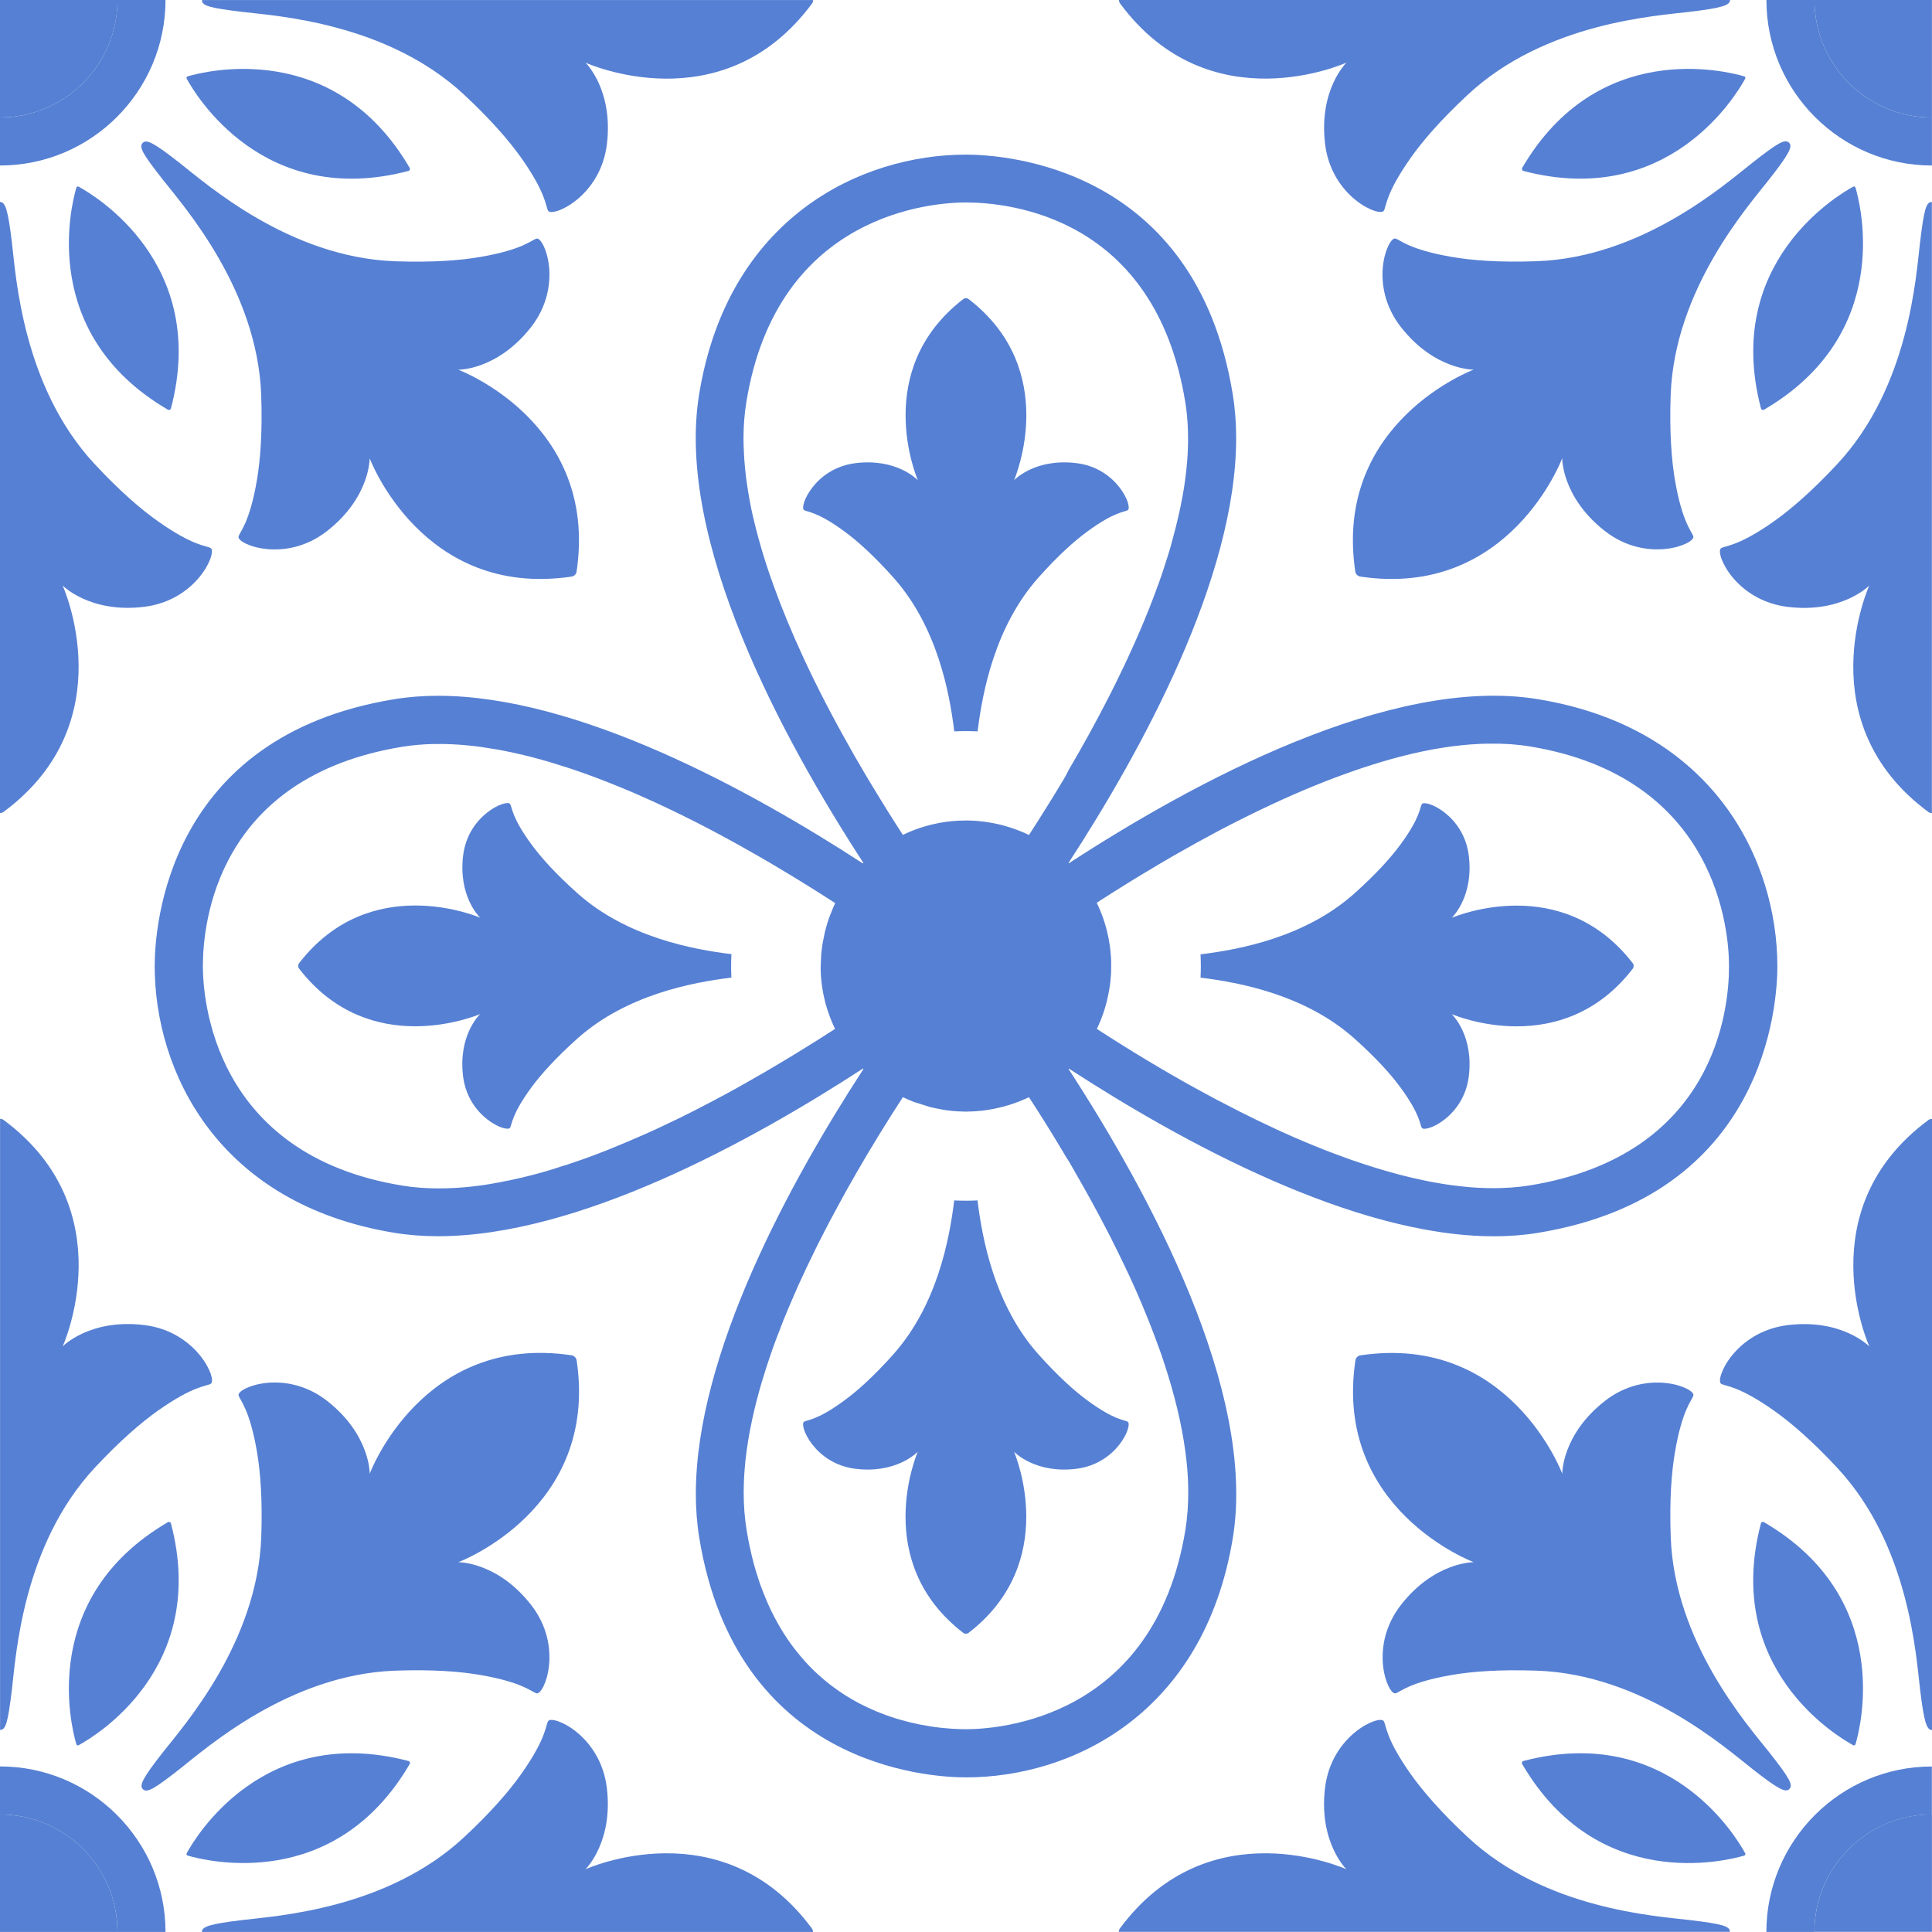
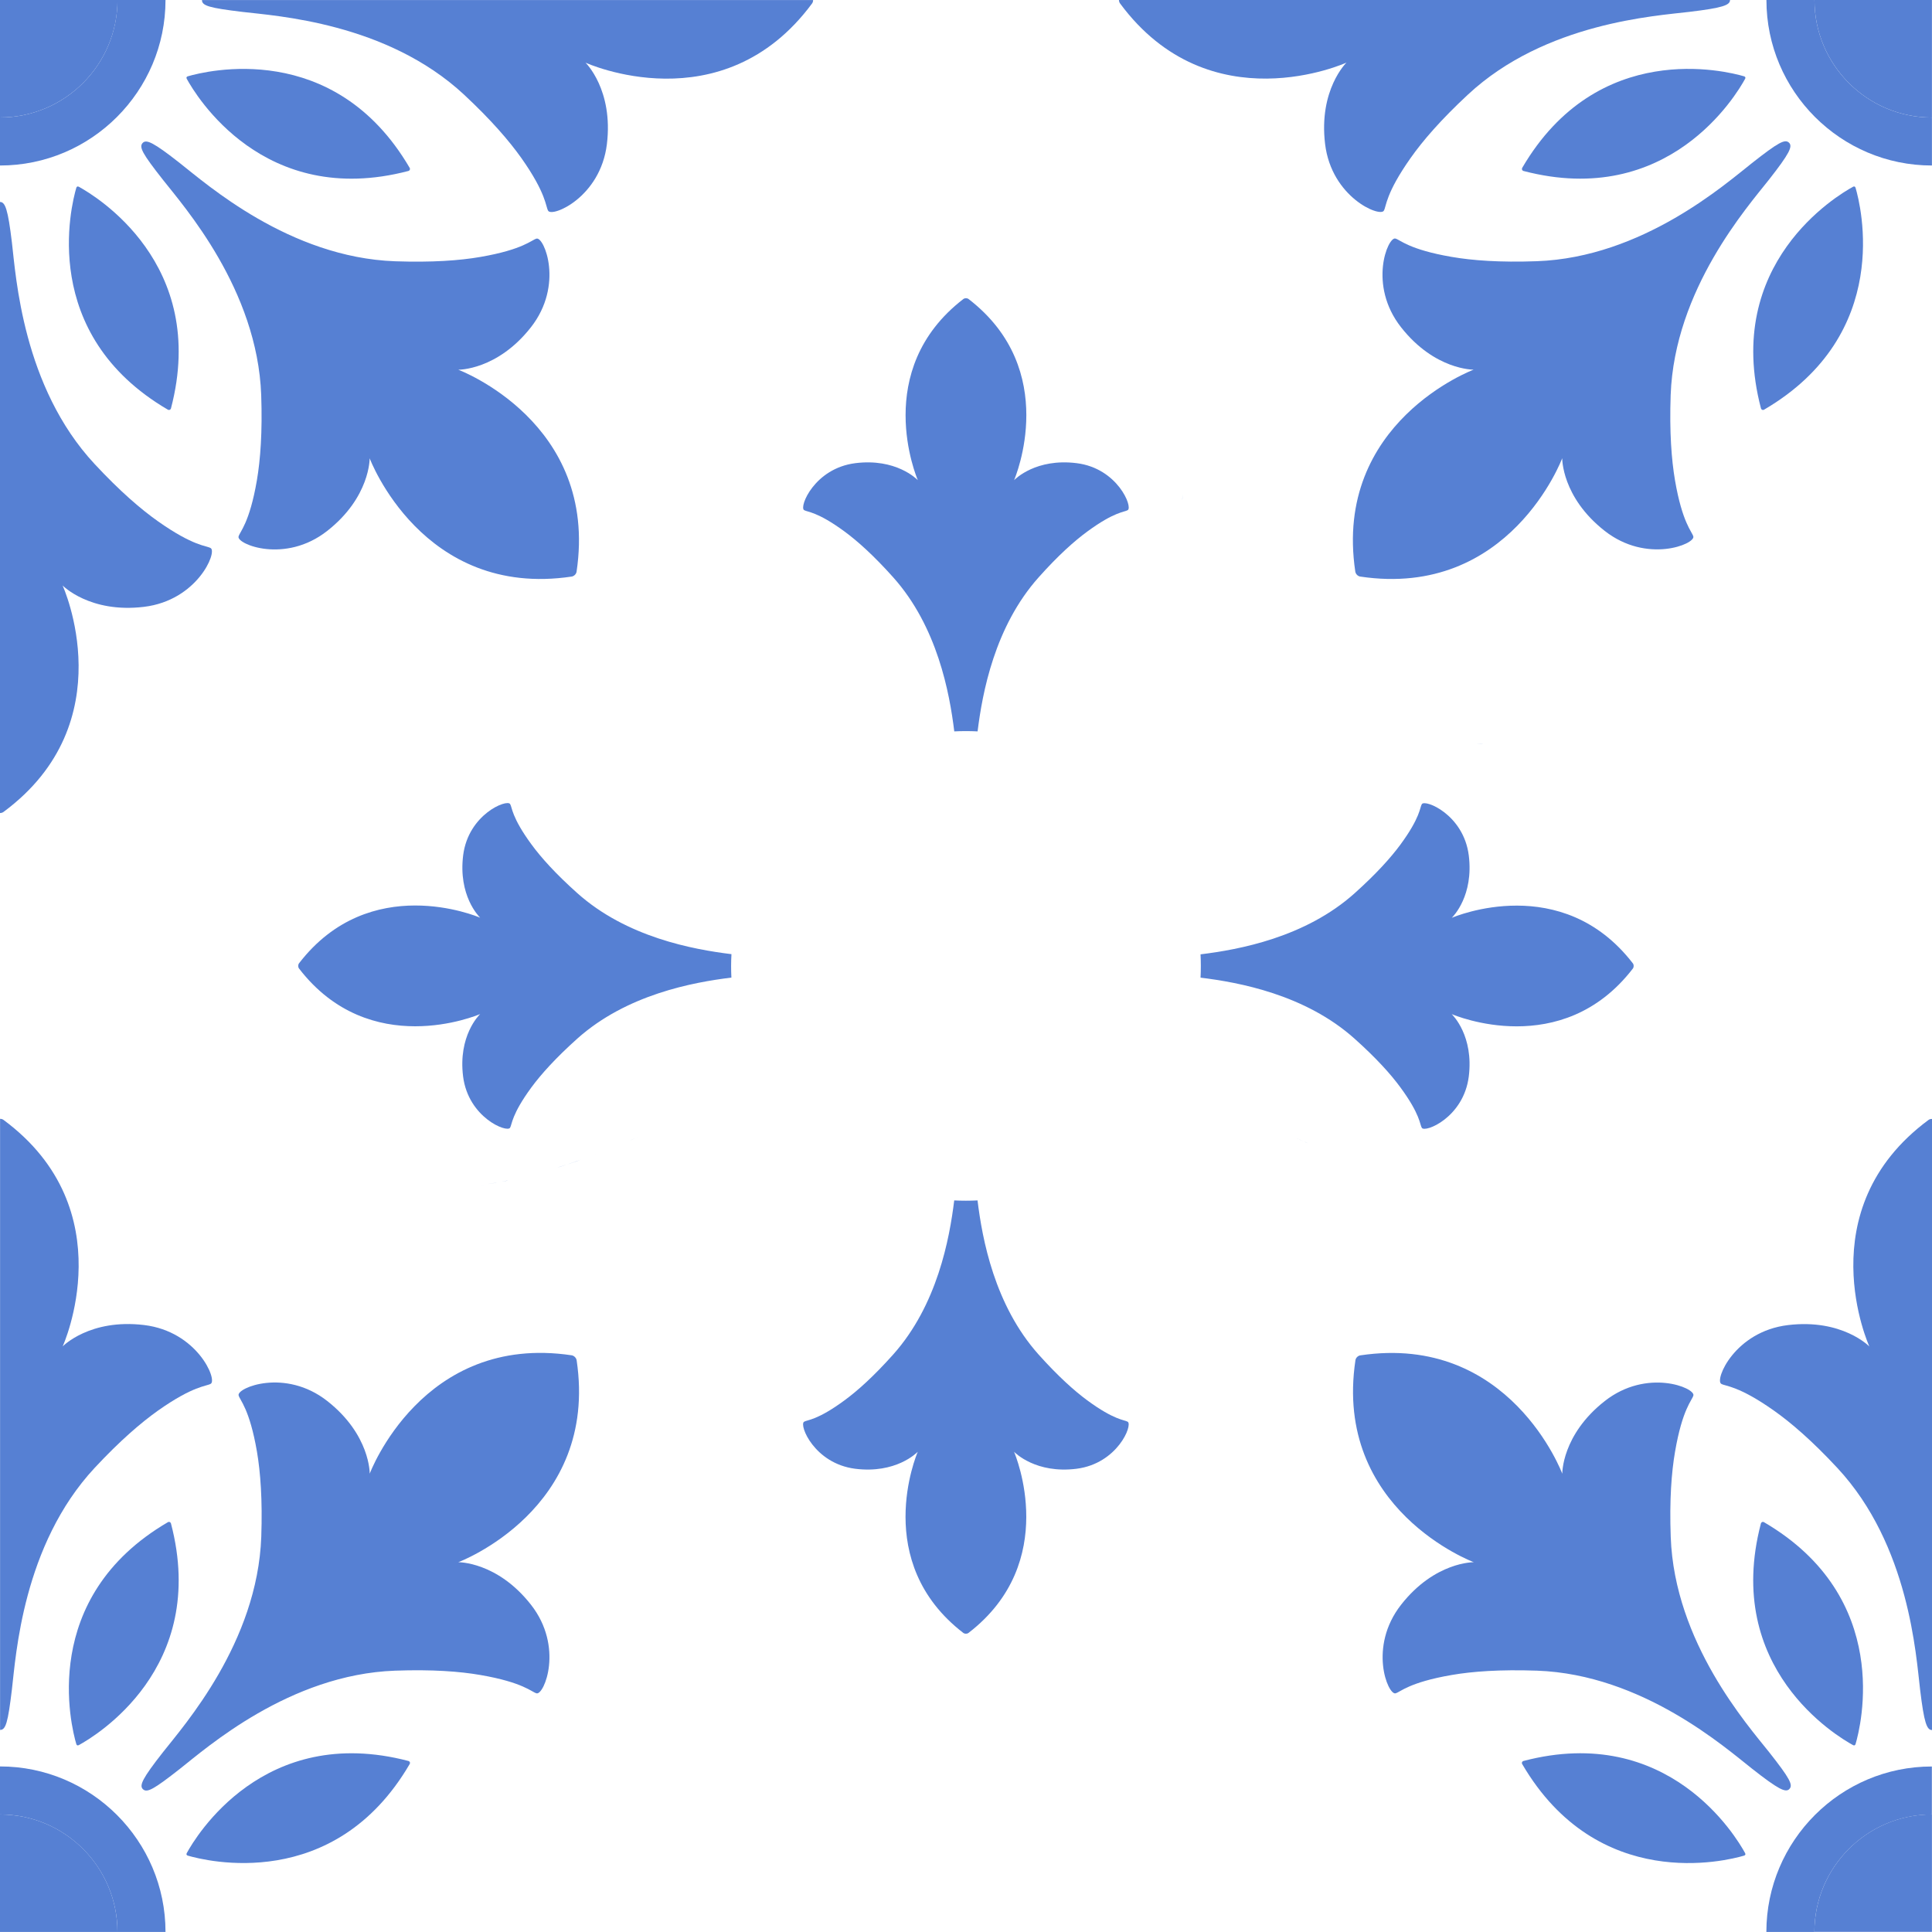
<svg xmlns="http://www.w3.org/2000/svg" version="1.1" id="Capa_1" x="0px" y="0px" viewBox="0 0 300 300" style="enable-background:new 0 0 300 300;" xml:space="preserve">
  <style type="text/css">
	.st0{fill:#5680D3;}
</style>
  <g>
    <path class="st0" d="M203.13,177.53c-0.79-0.33-1.58-0.66-2.37-1.01c0.53,0.24,1.08,0.46,1.61,0.69   C202.62,177.33,202.87,177.43,203.13,177.53z" />
    <path class="st0" d="M230.27,115.51c-0.02,0-0.04,0.01-0.06,0.01c-0.32,0.01-0.63,0.02-0.95,0.04c0.22-0.02,0.44-0.03,0.66-0.04   C230.04,115.52,230.16,115.52,230.27,115.51z" />
    <path class="st0" d="M299.99,281.74C299.98,281.74,299.98,281.74,299.99,281.74c-10.06,0-18.24,8.18-18.25,18.24h18.25V281.74z" />
    <path class="st0" d="M92.49,179.26c0.01,0,0.02-0.01,0.03-0.01c-0.08,0.03-0.17,0.06-0.25,0.1   C92.35,179.31,92.42,179.29,92.49,179.26z" />
    <path class="st0" d="M0,18.24C0,18.24,0,18.24,0,18.24c10.06,0,18.24-8.18,18.25-18.24H0V18.24z" />
    <path class="st0" d="M281.75,0c0,10.06,8.17,18.25,18.24,18.25V0H281.75z" />
    <polygon class="st0" points="93.64,178.83 93.64,178.83 93.64,178.83  " />
    <path class="st0" d="M18.24,299.99C18.24,299.99,18.24,299.98,18.24,299.99c0-10.07-8.17-18.24-18.24-18.24v18.24H18.24z" />
-     <path class="st0" d="M231.53,115.48c-0.15,0.01-0.31,0.02-0.46,0.02c0.11,0,0.23-0.01,0.34-0.02H231.53z" />
    <path class="st0" d="M95.04,178.27L95.04,178.27L95.04,178.27C95.04,178.27,95.04,178.27,95.04,178.27z" />
    <path class="st0" d="M183.59,77.5c0.04-0.24,0.08-0.49,0.12-0.73c-0.05,0.28-0.1,0.56-0.15,0.84   C183.57,77.58,183.58,77.54,183.59,77.5z" />
    <path class="st0" d="M77.9,183.49c0.2-0.03,0.4-0.07,0.6-0.11c0.06-0.02,0.1-0.02,0.16-0.03c0.07-0.02,0.14-0.03,0.22-0.05   C78.55,183.36,78.22,183.43,77.9,183.49z" />
    <path class="st0" d="M181.78,85.03c-0.02,0.05-0.03,0.1-0.05,0.14C181.75,85.12,181.77,85.08,181.78,85.03L181.78,85.03z" />
    <path class="st0" d="M77.04,183.66c0.02-0.01,0.05-0.01,0.07-0.02c-0.81,0.14-1.61,0.27-2.4,0.38c0.42-0.06,0.85-0.13,1.28-0.19   C76.33,183.78,76.69,183.72,77.04,183.66z" />
    <path class="st0" d="M87.05,181.15c0.34-0.11,0.69-0.22,1.04-0.34c-0.52,0.17-1.04,0.33-1.55,0.49   C86.7,181.26,86.87,181.2,87.05,181.15z" />
    <path class="st0" d="M99.2,176.52c-0.46,0.21-0.93,0.41-1.39,0.6c0.06-0.03,0.14-0.06,0.2-0.09C98.4,176.86,98.8,176.7,99.2,176.52   z" />
    <path class="st0" d="M78.88,183.3c-0.07,0.02-0.14,0.03-0.22,0.05c-0.06,0.01-0.1,0.02-0.16,0.03c-0.2,0.04-0.4,0.08-0.6,0.11   C78.22,183.43,78.55,183.36,78.88,183.3z" />
    <path class="st0" d="M90.19,180.09c-0.7,0.25-1.41,0.49-2.11,0.72c0.46-0.15,0.93-0.3,1.39-0.46   C89.71,180.27,89.95,180.18,90.19,180.09z" />
    <path class="st0" d="M274.28,299.99h7.46c0-10.06,8.19-18.24,18.24-18.24c0,0,0,0,0,0v-7.45c0,0,0,0,0,0   C285.82,274.29,274.29,285.82,274.28,299.99z" />
    <path class="st0" d="M299.45,173.91c-18.87,13.96-9.18,35.17-9.18,35.17s-4.2-4.34-12.64-3.32c-8.28,1-11.4,8.5-10.36,9.12   c0.67,0.4,2.65,0.25,8.2,4.17c2.63,1.86,5.9,4.66,9.83,8.89c11.19,12.02,12.22,29.22,12.85,34.4c0.62,5.18,1.04,6.3,1.85,6.3   v-94.89C299.79,173.74,299.6,173.8,299.45,173.91z" />
    <path class="st0" d="M259.43,238.65c-0.21-5.77,0.12-10.05,0.67-13.23c1.15-6.7,2.66-7.98,2.85-8.74   c0.29-1.17-7.21-4.27-13.77,0.88c-6.69,5.25-6.59,11.28-6.59,11.28s-8.15-21.85-31.36-18.38c-0.37,0.05-0.71,0.39-0.76,0.76   c-3.47,23.21,18.38,31.36,18.38,31.36s-6.03-0.1-11.28,6.59c-5.15,6.57-2.05,14.06-0.88,13.77c0.76-0.19,2.05-1.7,8.74-2.85   c3.18-0.55,7.47-0.87,13.24-0.67c16.41,0.59,29.3,12.02,33.41,15.24c4.1,3.22,5.19,3.72,5.76,3.15c0.63-0.63,0.08-1.66-3.15-5.76   C271.44,267.95,260.01,255.05,259.43,238.65z" />
-     <path class="st0" d="M262.33,298.14c-5.18-0.62-22.38-1.66-34.4-12.85c-4.22-3.93-7.02-7.2-8.89-9.83   c-3.92-5.55-3.76-7.53-4.17-8.2c-0.62-1.04-8.12,2.08-9.12,10.36c-1.02,8.44,3.32,12.64,3.32,12.64s-21.21-9.68-35.17,9.18   c-0.11,0.15-0.17,0.34-0.17,0.54h94.89C268.63,299.1,267.51,298.76,262.33,298.14z" />
    <path class="st0" d="M273.92,236.37c-0.2-0.12-0.43-0.02-0.49,0.2c-5.89,22.5,11.81,33.05,14.31,34.41   c0.18,0.1,0.33,0.04,0.39-0.16C288.94,268.09,294,248.11,273.92,236.37z" />
    <path class="st0" d="M236.57,273.44c-0.22,0.06-0.32,0.29-0.2,0.49c11.74,20.08,31.72,15.02,34.45,14.21   c0.2-0.06,0.26-0.2,0.16-0.39C269.62,285.25,259.07,267.54,236.57,273.44z" />
    <path class="st0" d="M299.99,25.7v-7.45c-10.06,0-18.24-8.18-18.24-18.25h-7.46C274.29,14.17,285.82,25.7,299.99,25.7z" />
    <path class="st0" d="M209.08,9.72c0,0-4.34,4.2-3.32,12.64c1,8.28,8.5,11.4,9.12,10.36c0.4-0.67,0.25-2.65,4.17-8.2   c1.86-2.64,4.66-5.9,8.89-9.83c12.02-11.19,29.22-12.22,34.4-12.85c5.18-0.62,6.3-1.04,6.3-1.85h-94.89c0,0.19,0.06,0.39,0.17,0.54   C187.87,19.41,209.08,9.72,209.08,9.72z" />
    <path class="st0" d="M211.22,89.53c23.21,3.47,31.36-18.38,31.36-18.38s-0.1,6.03,6.59,11.28c6.56,5.15,14.06,2.05,13.77,0.88   c-0.19-0.76-1.7-2.05-2.85-8.74c-0.54-3.18-0.87-7.47-0.67-13.23c0.59-16.41,12.01-29.3,15.24-33.41c3.22-4.1,3.72-5.19,3.15-5.76   c-0.63-0.63-1.66-0.07-5.76,3.15c-4.1,3.22-17,14.65-33.41,15.24c-5.77,0.21-10.05-0.12-13.23-0.67c-6.69-1.15-7.98-2.66-8.74-2.85   c-1.17-0.29-4.27,7.21,0.88,13.77c5.25,6.69,11.28,6.59,11.28,6.59s-21.85,8.15-18.38,31.36   C210.51,89.14,210.85,89.48,211.22,89.53z" />
-     <path class="st0" d="M298.14,37.66c-0.62,5.18-1.66,22.38-12.85,34.4c-3.93,4.22-7.2,7.02-9.83,8.89c-5.55,3.92-7.53,3.76-8.2,4.17   c-1.04,0.62,2.08,8.12,10.36,9.12c8.44,1.02,12.64-3.32,12.64-3.32s-9.68,21.21,9.18,35.17c0.15,0.11,0.34,0.17,0.54,0.17V31.36   c0,0,0,0,0,0C299.1,31.36,298.76,32.48,298.14,37.66z" />
    <path class="st0" d="M236.57,26.55c22.5,5.89,33.05-11.81,34.41-14.31c0.1-0.18,0.04-0.33-0.16-0.39   c-2.73-0.8-22.71-5.87-34.45,14.21C236.26,26.26,236.35,26.49,236.57,26.55z" />
    <path class="st0" d="M273.44,63.41c0.06,0.22,0.29,0.32,0.49,0.2C294,51.87,288.94,31.9,288.13,29.16c-0.06-0.2-0.2-0.26-0.39-0.16   C285.24,30.37,267.54,40.91,273.44,63.41z" />
    <path class="st0" d="M25.7,0h-7.46c0,10.06-8.18,18.24-18.24,18.24c0,0,0,0,0,0v7.46c0,0,0,0,0,0C14.17,25.7,25.7,14.16,25.7,0z" />
    <path class="st0" d="M9.72,90.91c0,0,4.2,4.34,12.64,3.32c8.28-1,11.39-8.5,10.36-9.12c-0.67-0.4-2.65-0.25-8.2-4.17   c-2.63-1.86-5.9-4.66-9.83-8.89C3.51,60.04,2.47,42.84,1.85,37.66c-0.62-5.18-1.04-6.3-1.85-6.3v94.89c0.19,0,0.39-0.06,0.54-0.17   C19.41,112.12,9.72,90.91,9.72,90.91z" />
    <path class="st0" d="M39.89,74.58c-1.15,6.7-2.66,7.98-2.85,8.74c-0.29,1.17,7.21,4.27,13.77-0.88c6.69-5.25,6.59-11.28,6.59-11.28   S65.56,93,88.77,89.53c0.37-0.06,0.71-0.39,0.76-0.76C93,65.56,71.16,57.41,71.16,57.41s6.03,0.1,11.28-6.59   c5.15-6.57,2.05-14.06,0.88-13.77c-0.76,0.19-2.05,1.7-8.74,2.85c-3.18,0.55-7.47,0.87-13.24,0.67   c-16.41-0.59-29.3-12.02-33.41-15.24c-4.1-3.22-5.19-3.72-5.76-3.15c-0.63,0.63-0.08,1.66,3.15,5.76c3.22,4.1,14.65,17,15.24,33.41   C40.76,67.11,40.43,71.4,39.89,74.58z" />
    <path class="st0" d="M37.66,1.85c5.18,0.62,22.38,1.66,34.4,12.85c4.22,3.93,7.02,7.2,8.89,9.83c3.92,5.55,3.76,7.53,4.17,8.2   c0.62,1.04,8.12-2.08,9.12-10.36c1.02-8.44-3.32-12.64-3.32-12.64s21.21,9.68,35.17-9.18c0.11-0.15,0.17-0.34,0.17-0.54H31.36   c0,0,0,0,0,0C31.36,0.89,32.48,1.23,37.66,1.85z" />
    <path class="st0" d="M12.24,29c-0.18-0.1-0.33-0.04-0.39,0.16c-0.8,2.73-5.87,22.71,14.21,34.45c0.2,0.12,0.43,0.02,0.49-0.2   C32.45,40.91,14.74,30.37,12.24,29z" />
    <path class="st0" d="M63.41,26.55c0.22-0.06,0.32-0.29,0.2-0.49C51.87,5.99,31.9,11.05,29.16,11.85c-0.2,0.06-0.26,0.2-0.16,0.39   C30.37,14.74,40.91,32.45,63.41,26.55z" />
    <path class="st0" d="M0,274.29v7.46c10.06,0,18.24,8.18,18.24,18.24c0,0,0,0,0,0h7.46c0,0,0,0,0,0   C25.7,285.82,14.16,274.29,0,274.29z" />
-     <path class="st0" d="M90.91,290.26c0,0,4.34-4.2,3.32-12.64c-1-8.28-8.5-11.4-9.12-10.36c-0.4,0.67-0.25,2.65-4.17,8.2   c-1.86,2.63-4.66,5.9-8.89,9.83c-12.02,11.19-29.22,12.22-34.4,12.85c-5.18,0.62-6.3,1.04-6.3,1.85h94.89   c0-0.19-0.06-0.39-0.17-0.54C112.12,280.58,90.91,290.26,90.91,290.26z" />
    <path class="st0" d="M88.77,210.45c-23.21-3.47-31.36,18.38-31.36,18.38s0.1-6.03-6.59-11.28c-6.56-5.15-14.06-2.05-13.77-0.88   c0.19,0.76,1.7,2.05,2.85,8.74c0.54,3.18,0.87,7.47,0.67,13.23c-0.59,16.41-12.01,29.3-15.24,33.41c-3.22,4.1-3.72,5.19-3.15,5.76   c0.63,0.63,1.66,0.07,5.76-3.15c4.1-3.22,17-14.65,33.41-15.24c5.77-0.21,10.05,0.12,13.23,0.67c6.69,1.15,7.98,2.66,8.74,2.85   c1.17,0.29,4.27-7.21-0.88-13.77c-5.25-6.69-11.28-6.59-11.28-6.59s21.85-8.15,18.38-31.36C89.48,210.85,89.14,210.51,88.77,210.45   z" />
    <path class="st0" d="M1.85,262.33c0.62-5.18,1.66-22.38,12.85-34.4c3.93-4.22,7.2-7.02,9.83-8.89c5.55-3.92,7.53-3.76,8.2-4.17   c1.04-0.62-2.08-8.12-10.36-9.12c-8.44-1.02-12.64,3.32-12.64,3.32s9.68-21.21-9.18-35.17c-0.15-0.11-0.34-0.17-0.54-0.17v94.89   c0,0,0,0,0,0C0.89,268.63,1.23,267.51,1.85,262.33z" />
    <path class="st0" d="M63.41,273.44c-22.5-5.89-33.05,11.81-34.41,14.31c-0.1,0.18-0.04,0.33,0.16,0.39   c2.73,0.8,22.71,5.87,34.45-14.21C63.73,273.72,63.63,273.49,63.41,273.44z" />
    <path class="st0" d="M26.55,236.57c-0.06-0.22-0.29-0.32-0.49-0.2c-20.08,11.74-15.02,31.72-14.21,34.45   c0.06,0.2,0.2,0.26,0.39,0.16C14.74,269.62,32.45,259.07,26.55,236.57z" />
    <path class="st0" d="M177.16,97.78c-0.41,0.96-0.83,1.92-1.26,2.88C176.33,99.7,176.75,98.74,177.16,97.78z" />
-     <path class="st0" d="M86.53,181.31c0.18-0.05,0.34-0.1,0.52-0.16c0.02-0.01,0.04-0.02,0.06-0.02c0.06-0.02,0.14-0.04,0.2-0.06   c0.26-0.08,0.52-0.17,0.78-0.26C87.56,180.98,87.04,181.15,86.53,181.31z M86.53,181.31c0.18-0.05,0.34-0.1,0.52-0.16   c0.02-0.01,0.04-0.02,0.06-0.02c0.06-0.02,0.14-0.04,0.2-0.06c0.26-0.08,0.52-0.17,0.78-0.26   C87.56,180.98,87.04,181.15,86.53,181.31z M238.76,108.56c-22.78-3.71-53.47,12.91-72.79,25.49c-0.01-0.01-0.02-0.02-0.02-0.02   l-0.03-0.03c11.37-17.48,26.03-44.23,26.03-65.97c0-2.33-0.17-4.6-0.53-6.8c-5.77-35.43-35.53-37.22-41.43-37.22   c-16.31,0-36.95,9.75-41.43,37.22c-3.7,22.71,12.92,53.42,25.51,72.77l-0.03,0.03c-0.02,0.02-0.03,0.03-0.04,0.05   c-17.48-11.37-44.25-26.04-65.96-26.04c-2.34,0-4.61,0.17-6.8,0.53c-35.42,5.77-37.22,35.52-37.22,41.43   c0,16.31,9.75,36.94,37.22,41.43c2.19,0.36,4.46,0.53,6.79,0.53c21.75,0,48.51-14.68,65.98-26.04l0.07,0.07   c-11.37,17.48-26.03,44.23-26.03,65.98c0,2.33,0.17,4.6,0.53,6.8c5.77,35.42,35.53,37.22,41.43,37.22   c16.31,0,36.94-9.74,41.43-37.22c3.7-22.71-12.93-53.43-25.51-72.77c0.01-0.01,0.02-0.02,0.03-0.03c0.01-0.01,0.02-0.02,0.03-0.03   c17.47,11.36,44.23,26.03,65.99,26.03c2.33,0,4.6-0.17,6.8-0.53c35.41-5.77,37.21-35.53,37.21-41.43   C275.96,133.68,266.22,113.04,238.76,108.56z M127.43,150.31c0,0.1,0,0.21,0.01,0.31l0.02,0.62c0.02,0.41,0.05,0.82,0.1,1.23   c0.02,0.22,0.05,0.43,0.08,0.65c0.02,0.18,0.06,0.37,0.09,0.55c0.06,0.44,0.15,0.87,0.26,1.31c0.04,0.2,0.1,0.41,0.14,0.61   c0.05,0.2,0.1,0.41,0.17,0.61c0.06,0.2,0.11,0.4,0.18,0.59c0.06,0.21,0.13,0.41,0.21,0.62c0.05,0.15,0.1,0.3,0.17,0.46   c0.02,0.09,0.06,0.17,0.1,0.26c0.06,0.15,0.12,0.3,0.18,0.46v0.01c0.12,0.3,0.26,0.59,0.39,0.89c0.04,0.1,0.08,0.18,0.14,0.27   c0,0.01-0.01,0.01-0.01,0.01c-1.89,1.23-3.89,2.49-5.98,3.76c-1.07,0.65-2.16,1.32-3.27,1.97c-1.23,0.73-2.48,1.46-3.76,2.18   c-0.42,0.25-0.85,0.49-1.28,0.73c-0.43,0.24-0.86,0.48-1.29,0.72c-0.43,0.24-0.87,0.48-1.31,0.72c-1.58,0.85-3.17,1.7-4.79,2.52   c-0.66,0.34-1.32,0.67-1.99,1c-0.41,0.21-0.84,0.41-1.26,0.61c-0.92,0.45-1.83,0.88-2.76,1.31c-0.45,0.21-0.91,0.41-1.36,0.62   c-0.46,0.21-0.93,0.41-1.39,0.61c-0.46,0.21-0.93,0.41-1.39,0.6c-0.18,0.07-0.36,0.15-0.53,0.22c-0.55,0.24-1.1,0.46-1.65,0.69   c-0.19,0.08-0.39,0.16-0.59,0.24v0.01h-0.01c-0.11,0.04-0.22,0.09-0.34,0.14c-0.31,0.13-0.62,0.25-0.93,0.37   c-0.04,0.02-0.07,0.03-0.11,0.04c-0.37,0.14-0.74,0.29-1.12,0.43c-0.08,0.03-0.17,0.06-0.25,0.1c-0.01,0-0.02,0-0.03,0.01   c-0.1,0.04-0.2,0.08-0.3,0.11l-0.59,0.22c-0.31,0.11-0.62,0.22-0.93,0.33c-0.07,0.02-0.15,0.05-0.22,0.08   c-0.32,0.1-0.63,0.22-0.95,0.33c-0.39,0.14-0.77,0.26-1.16,0.39c-0.52,0.17-1.04,0.33-1.56,0.49c-0.14,0.05-0.27,0.09-0.41,0.13   c-0.06,0.02-0.11,0.03-0.17,0.06c-0.1,0.03-0.19,0.06-0.29,0.09c-0.06,0.02-0.12,0.03-0.18,0.05c-0.29,0.09-0.57,0.18-0.86,0.26   c-1.6,0.46-3.2,0.87-4.78,1.21c-0.33,0.08-0.65,0.14-0.97,0.21c-0.33,0.06-0.65,0.13-0.97,0.19c-0.06,0.02-0.12,0.03-0.18,0.04   c-0.1,0.02-0.22,0.04-0.32,0.06c-0.05,0.01-0.1,0.02-0.14,0.02c-0.01,0.01-0.02,0.01-0.04,0.01c-0.04,0.01-0.07,0.02-0.11,0.02   c-0.24,0.04-0.48,0.09-0.73,0.13c-0.03,0.01-0.06,0.01-0.1,0.02c-0.1,0.02-0.2,0.03-0.3,0.05c-0.22,0.04-0.42,0.07-0.64,0.1   c-0.22,0.04-0.42,0.06-0.64,0.1c-0.06,0-0.13,0.02-0.18,0.02c-0.44,0.06-0.88,0.11-1.31,0.16c-2.76,0.3-5.43,0.37-7.98,0.18   c-0.95-0.07-1.87-0.18-2.79-0.33c-29.47-4.8-30.97-29.23-30.97-34.07c0-6.81,2.23-29.38,30.97-34.07   c3.26-0.53,6.76-0.56,10.39-0.19c0.3,0.03,0.6,0.06,0.91,0.1c0.02,0,0.05,0,0.07,0.01c0.3,0.03,0.61,0.07,0.93,0.12   c0.12,0.02,0.25,0.03,0.37,0.06c0.69,0.1,1.39,0.21,2.09,0.33c0.45,0.08,0.89,0.16,1.34,0.26c0.36,0.07,0.73,0.14,1.09,0.22   c0.53,0.12,1.07,0.24,1.61,0.37c0.37,0.09,0.76,0.18,1.14,0.28c0.53,0.14,1.06,0.28,1.6,0.43c0.37,0.1,0.74,0.21,1.12,0.32   c0.29,0.08,0.57,0.17,0.86,0.26c0.55,0.17,1.1,0.34,1.65,0.52c0.02,0.01,0.06,0.02,0.08,0.02c0.32,0.1,0.64,0.21,0.96,0.31   c0.29,0.1,0.57,0.19,0.86,0.3c0.32,0.11,0.65,0.22,0.97,0.33c2.58,0.92,5.16,1.94,7.74,3.04l1.03,0.45   c1.6,0.69,3.18,1.43,4.75,2.18c0.67,0.32,1.33,0.65,2,0.97c2.76,1.36,5.47,2.78,8.1,4.24c0.43,0.23,0.86,0.47,1.29,0.72   c1.28,0.72,2.55,1.44,3.8,2.17c0.34,0.2,0.69,0.41,1.03,0.61c3.36,1.99,6.53,3.96,9.44,5.85l-0.34,0.76   c-0.14,0.33-0.28,0.66-0.41,1l-0.02,0.04c-0.07,0.19-0.14,0.38-0.21,0.57l-0.24,0.73c-0.05,0.16-0.1,0.32-0.14,0.49   c-0.06,0.2-0.12,0.41-0.17,0.61c-0.05,0.21-0.1,0.41-0.14,0.61l-0.26,1.31c-0.03,0.18-0.06,0.37-0.09,0.55l-0.08,0.65   c-0.06,0.41-0.09,0.82-0.1,1.23l-0.02,0.62c-0.02,0.21-0.02,0.42-0.02,0.63C127.43,150.1,127.43,150.2,127.43,150.31z    M166.09,180.53c0.18,0.3,0.36,0.61,0.53,0.92c0.18,0.3,0.36,0.61,0.53,0.93c0.42,0.73,0.84,1.46,1.25,2.2   c0.24,0.42,0.48,0.85,0.72,1.29c0.05,0.09,0.1,0.18,0.15,0.27c0.3,0.56,0.61,1.12,0.92,1.69c0.36,0.65,0.71,1.32,1.05,1.98   c0.19,0.36,0.37,0.72,0.57,1.08c0.18,0.36,0.37,0.72,0.56,1.08c0.38,0.76,0.77,1.52,1.14,2.29c0.37,0.77,0.75,1.54,1.12,2.31   c0.22,0.45,0.43,0.91,0.65,1.37c0.01,0.01,0.01,0.02,0.02,0.03c0.31,0.67,0.61,1.35,0.92,2.03c0.1,0.23,0.21,0.46,0.31,0.7   c0.3,0.69,0.6,1.39,0.89,2.08c0.29,0.69,0.57,1.39,0.85,2.08c0.03,0.08,0.06,0.16,0.1,0.23c0.33,0.85,0.67,1.71,0.98,2.55   c0.18,0.47,0.34,0.93,0.51,1.4c0.02,0.05,0.03,0.1,0.06,0.14c0.14,0.41,0.3,0.83,0.44,1.24c0.16,0.46,0.31,0.93,0.46,1.39   c1.52,4.62,2.65,9.19,3.24,13.57c0.06,0.44,0.11,0.88,0.16,1.31c0.05,0.43,0.09,0.87,0.13,1.3c0.02,0.32,0.05,0.64,0.07,0.96   c0.09,1.38,0.11,2.74,0.07,4.07c-0.02,0.42-0.03,0.84-0.06,1.25c0,0.13-0.01,0.25-0.02,0.37c0,0.02,0,0.05-0.01,0.07   c-0.02,0.3-0.05,0.61-0.09,0.9c-0.01,0.08-0.02,0.15-0.02,0.23c-0.01,0.09-0.02,0.17-0.02,0.26c-0.02,0.18-0.04,0.34-0.07,0.52   c-0.01,0.05-0.01,0.1-0.02,0.15c-0.03,0.26-0.07,0.51-0.11,0.77c-4.8,29.48-29.22,30.97-34.07,30.97c-0.89,0-2.07-0.04-3.44-0.18   c-0.23-0.02-0.46-0.04-0.7-0.07c-0.24-0.02-0.49-0.06-0.73-0.09c-0.27-0.04-0.55-0.08-0.83-0.13c-0.97-0.15-1.98-0.35-3.04-0.61   c-0.41-0.1-0.81-0.21-1.24-0.33c-0.41-0.11-0.84-0.24-1.27-0.38c-0.43-0.14-0.86-0.28-1.29-0.44c-1.74-0.64-3.53-1.45-5.3-2.49   c-0.45-0.26-0.89-0.53-1.32-0.82c-0.44-0.29-0.88-0.59-1.31-0.91c-0.44-0.32-0.87-0.65-1.29-1c-0.43-0.35-0.85-0.72-1.27-1.1   c-0.84-0.77-1.65-1.6-2.43-2.51c-0.39-0.45-0.78-0.93-1.16-1.42c-0.38-0.49-0.75-1-1.11-1.53c-0.22-0.33-0.44-0.66-0.65-1   c-0.17-0.26-0.33-0.53-0.49-0.81c-0.12-0.21-0.25-0.43-0.37-0.65c-0.18-0.32-0.36-0.64-0.53-0.97c-0.16-0.31-0.32-0.62-0.47-0.94   c-0.1-0.2-0.2-0.41-0.29-0.61c-0.12-0.25-0.23-0.5-0.34-0.76c-0.02-0.04-0.03-0.08-0.05-0.11c-0.16-0.38-0.32-0.77-0.47-1.16   c-0.08-0.19-0.15-0.38-0.23-0.58c-0.07-0.19-0.14-0.39-0.22-0.58c-0.09-0.22-0.17-0.45-0.24-0.69c-0.08-0.22-0.15-0.46-0.23-0.69   c-0.25-0.75-0.47-1.52-0.69-2.32c-0.1-0.4-0.21-0.8-0.3-1.21c-0.18-0.75-0.34-1.52-0.5-2.32c-0.1-0.51-0.18-1.02-0.27-1.55   c-0.3-1.86-0.45-3.79-0.45-5.77v-0.04c0-0.18,0-0.35,0.01-0.53c0-0.18,0-0.36,0.01-0.54c0-0.02,0.01-0.06,0-0.1   c0.01-0.17,0.02-0.34,0.02-0.52c0-0.17,0.02-0.33,0.02-0.51v-0.1c0-0.05,0.01-0.09,0.01-0.14c0.02-0.33,0.04-0.67,0.07-1   c0.03-0.4,0.06-0.79,0.1-1.19c0.03-0.3,0.06-0.61,0.1-0.91c0-0.02,0.01-0.05,0.01-0.07c0.03-0.3,0.07-0.61,0.12-0.93   c0.01-0.11,0.02-0.22,0.05-0.33c0.05-0.35,0.1-0.7,0.16-1.06c0.06-0.35,0.12-0.71,0.18-1.07c0.08-0.45,0.16-0.89,0.26-1.34   c0.07-0.36,0.14-0.73,0.22-1.09c0.12-0.53,0.25-1.07,0.37-1.61c0.09-0.37,0.18-0.75,0.28-1.13c0.14-0.53,0.28-1.06,0.43-1.6   c0.09-0.34,0.19-0.68,0.29-1.02c0.13-0.45,0.27-0.89,0.41-1.34c0.14-0.45,0.28-0.89,0.42-1.35c0.1-0.33,0.22-0.67,0.34-1.01   c0.22-0.68,0.46-1.36,0.7-2.04c0.25-0.69,0.49-1.36,0.76-2.04c0.26-0.69,0.52-1.37,0.79-2.05c0.27-0.68,0.55-1.36,0.84-2.04   c0.14-0.34,0.3-0.69,0.45-1.04c0.18-0.43,0.37-0.87,0.57-1.31c0.18-0.41,0.36-0.82,0.54-1.24c0.38-0.84,0.77-1.67,1.16-2.5   c0.16-0.33,0.32-0.67,0.48-1c0.32-0.67,0.65-1.34,0.97-2c0.43-0.87,0.86-1.74,1.31-2.59c0.23-0.45,0.47-0.91,0.7-1.36   c0.17-0.33,0.34-0.65,0.52-0.97c0.17-0.33,0.34-0.65,0.52-0.97c0.34-0.65,0.69-1.28,1.04-1.92c0.31-0.57,0.63-1.14,0.94-1.71   c0.1-0.16,0.18-0.31,0.27-0.47c0.27-0.48,0.54-0.96,0.81-1.43c2.51-4.38,5.06-8.5,7.47-12.2v-0.01c0.1,0.06,0.19,0.1,0.3,0.14   c0.23,0.11,0.46,0.22,0.69,0.3c0.06,0.03,0.12,0.06,0.18,0.08c0.14,0.06,0.28,0.12,0.42,0.18l0.05,0.02h0.01l2.54,0.81   c0.2,0.05,0.41,0.1,0.61,0.14l1.31,0.26c0.18,0.03,0.37,0.06,0.55,0.09l0.68,0.09c0.4,0.04,0.8,0.07,1.2,0.1l0.62,0.02   c0.1,0.01,0.21,0.01,0.31,0.01c0.11,0.01,0.22,0.01,0.32,0.01c0.1,0,0.21,0,0.32-0.01c0.1,0,0.21,0,0.31-0.01l0.62-0.02   c0.36-0.02,0.72-0.05,1.08-0.09c0.05,0,0.1-0.01,0.15-0.02c0.03,0,0.07-0.01,0.1-0.01c0.18-0.02,0.37-0.05,0.55-0.07   c0.18-0.02,0.37-0.06,0.55-0.09c0.44-0.06,0.88-0.15,1.31-0.26c0.21-0.05,0.41-0.1,0.61-0.14c0.2-0.05,0.41-0.1,0.61-0.17   c0.17-0.05,0.33-0.1,0.49-0.14c0.25-0.07,0.49-0.15,0.73-0.24c0.15-0.06,0.31-0.11,0.46-0.17c0.07-0.02,0.14-0.04,0.2-0.07   c0.3-0.11,0.58-0.23,0.87-0.36c0.09-0.04,0.18-0.07,0.27-0.11c0.18-0.09,0.37-0.18,0.56-0.26c1.53,2.35,3.12,4.87,4.71,7.52   c0.34,0.56,0.68,1.12,1.01,1.7C165.7,179.87,165.89,180.21,166.09,180.53z M165.03,121.25c-1.12,1.86-2.23,3.66-3.32,5.38   c-0.22,0.35-0.43,0.69-0.65,1.03c-0.43,0.68-0.86,1.35-1.28,2c-0.19-0.1-0.39-0.18-0.58-0.27c-0.19-0.09-0.39-0.18-0.59-0.26   c-0.19-0.08-0.39-0.16-0.59-0.23c-0.2-0.08-0.4-0.15-0.6-0.22l-0.73-0.24c-0.16-0.05-0.31-0.1-0.47-0.14c0,0-0.01-0.01-0.02-0.01   c-0.26-0.07-0.52-0.14-0.78-0.21l-0.16-0.04c-0.32-0.08-0.64-0.14-0.97-0.21c-0.35-0.07-0.71-0.13-1.07-0.18   c-0.03-0.01-0.07-0.01-0.1-0.02c-0.15-0.02-0.31-0.04-0.47-0.06c-0.15-0.02-0.3-0.04-0.46-0.05l-0.32-0.03   c-0.26-0.02-0.5-0.04-0.76-0.06h-0.14c-0.33-0.02-0.66-0.02-0.99-0.02c-0.33,0-0.66,0.01-0.99,0.02h-0.14   c-0.26,0.02-0.5,0.03-0.76,0.06c-0.1,0.01-0.2,0.02-0.3,0.02c-0.03,0-0.07,0.01-0.1,0.01c-0.29,0.03-0.57,0.07-0.85,0.1   c-0.03,0.01-0.07,0.01-0.1,0.02c-0.59,0.08-1.17,0.19-1.75,0.33c-0.1,0.02-0.18,0.04-0.28,0.06c-0.05,0.01-0.1,0.02-0.16,0.04   c-0.26,0.06-0.53,0.14-0.79,0.21c-1.05,0.3-2.09,0.68-3.09,1.14c-0.15,0.07-0.3,0.14-0.45,0.22c-0.01,0-0.02,0-0.02,0.01   c-0.85-1.31-1.71-2.66-2.59-4.07c-0.29-0.46-0.57-0.93-0.86-1.4c-0.41-0.68-0.84-1.36-1.26-2.06c-0.32-0.53-0.64-1.07-0.97-1.61   c-0.56-0.96-1.13-1.93-1.7-2.91c-0.26-0.46-0.53-0.93-0.79-1.4c-0.39-0.69-0.78-1.39-1.17-2.09c-0.22-0.39-0.43-0.77-0.64-1.16   c-0.02-0.02-0.02-0.05-0.04-0.07c-0.35-0.64-0.69-1.28-1.04-1.94c-1.31-2.46-2.58-4.99-3.79-7.54c-0.22-0.45-0.43-0.91-0.64-1.37   c-1.7-3.67-3.25-7.39-4.59-11.1c-0.17-0.46-0.33-0.93-0.49-1.39c-0.1-0.29-0.2-0.57-0.3-0.86c-0.1-0.32-0.21-0.64-0.31-0.96   c-0.11-0.34-0.22-0.68-0.33-1.01c-0.14-0.45-0.27-0.89-0.4-1.32c-0.14-0.45-0.26-0.92-0.39-1.37c-0.03-0.11-0.06-0.23-0.1-0.34   c-0.11-0.4-0.22-0.8-0.32-1.2c-0.11-0.43-0.22-0.85-0.32-1.28c-0.1-0.42-0.2-0.85-0.3-1.27c-0.02-0.08-0.03-0.17-0.06-0.25   c-0.11-0.5-0.22-1.01-0.31-1.52c-0.06-0.31-0.11-0.61-0.17-0.93c-0.06-0.35-0.13-0.71-0.18-1.07c-0.06-0.35-0.11-0.7-0.16-1.06   c-0.02-0.11-0.04-0.22-0.05-0.34c-0.04-0.28-0.08-0.56-0.11-0.84c-0.01-0.08-0.02-0.15-0.02-0.22c-0.03-0.26-0.06-0.53-0.09-0.79   c-0.05-0.45-0.09-0.91-0.12-1.36c-0.02-0.33-0.05-0.66-0.06-0.99c-0.01-0.06-0.01-0.1-0.01-0.16c-0.02-0.37-0.04-0.73-0.05-1.09   c-0.01-0.38-0.02-0.77-0.02-1.15c0-1.99,0.14-3.91,0.45-5.76c4.8-29.47,29.22-30.96,34.07-30.96c6.8,0,29.38,2.23,34.07,30.96   c0.08,0.47,0.14,0.95,0.2,1.44c0.06,0.48,0.1,0.97,0.14,1.46c0.02,0.33,0.04,0.67,0.06,1c0.02,0.3,0.02,0.61,0.03,0.93   c0.02,0.72,0.02,1.45-0.01,2.19c-0.02,0.81-0.07,1.63-0.14,2.46c-0.01,0.02-0.01,0.06-0.01,0.08c-0.04,0.43-0.08,0.86-0.13,1.29   c-0.05,0.43-0.1,0.87-0.16,1.31c-0.07,0.55-0.16,1.1-0.25,1.65c0,0.04-0.01,0.08-0.02,0.11c-0.04,0.23-0.07,0.45-0.12,0.69   c-0.04,0.23-0.08,0.46-0.13,0.69c0,0.02-0.01,0.05-0.02,0.07c-0.04,0.26-0.1,0.51-0.14,0.76c-0.05,0.22-0.09,0.44-0.14,0.65   c-0.11,0.54-0.25,1.08-0.37,1.62c-0.2,0.84-0.41,1.68-0.64,2.52c-0.14,0.51-0.27,1.01-0.41,1.52c-0.02,0.06-0.03,0.12-0.05,0.18   l0.01-0.01c-0.02,0.05-0.03,0.1-0.05,0.14c-0.12,0.4-0.24,0.81-0.36,1.2c-0.01,0.02-0.01,0.03-0.02,0.04   c-0.18,0.57-0.36,1.16-0.55,1.73c-0.15,0.46-0.3,0.93-0.46,1.39c-0.14,0.41-0.3,0.83-0.44,1.24c-0.02,0.05-0.04,0.1-0.06,0.14   c-0.24,0.65-0.48,1.32-0.73,1.98c-0.25,0.65-0.5,1.31-0.77,1.97c-0.03,0.08-0.06,0.15-0.1,0.23c-0.33,0.84-0.68,1.68-1.04,2.52   c-0.03,0.09-0.07,0.18-0.11,0.26c-0.39,0.93-0.81,1.84-1.22,2.77c-0.2,0.45-0.41,0.92-0.63,1.38c-0.21,0.45-0.42,0.92-0.64,1.37   c-0.43,0.91-0.88,1.82-1.32,2.73c-0.22,0.45-0.45,0.9-0.68,1.36c-0.22,0.45-0.45,0.89-0.69,1.35c-0.36,0.71-0.73,1.41-1.1,2.11   c-0.18,0.32-0.34,0.65-0.52,0.97c-0.35,0.65-0.7,1.29-1.04,1.93c-1.09,1.98-2.19,3.91-3.29,5.78   C165.66,120.17,165.34,120.71,165.03,121.25z M237.55,184.07c-0.94,0.15-1.91,0.26-2.88,0.33c-0.11,0.01-0.23,0.02-0.34,0.02   c-0.41,0.03-0.82,0.05-1.24,0.06c-1.61,0.05-3.27,0-4.96-0.14c-0.02-0.01-0.05-0.01-0.07-0.01c-0.43-0.04-0.86-0.08-1.3-0.13   c-0.43-0.05-0.87-0.1-1.31-0.16c-0.55-0.07-1.1-0.16-1.65-0.25c-0.75-0.12-1.52-0.26-2.27-0.41c-0.16-0.03-0.31-0.06-0.46-0.1   c-1.53-0.32-3.09-0.69-4.65-1.12c-0.15-0.04-0.3-0.09-0.46-0.13c-0.73-0.21-1.48-0.42-2.22-0.65c-0.61-0.19-1.24-0.38-1.86-0.59   c-0.69-0.22-1.39-0.46-2.08-0.7c-0.18-0.07-0.37-0.14-0.56-0.2c-0.51-0.18-1.02-0.37-1.53-0.56c-0.17-0.06-0.34-0.14-0.51-0.19   c-0.49-0.19-0.99-0.38-1.49-0.57c-0.41-0.17-0.82-0.33-1.24-0.5c-0.09-0.03-0.17-0.07-0.26-0.1c-0.22-0.09-0.45-0.18-0.68-0.28   c-0.45-0.19-0.92-0.38-1.37-0.57c-0.01,0-0.02-0.01-0.02-0.01c-0.06-0.03-0.14-0.06-0.2-0.09c-0.13-0.05-0.26-0.1-0.38-0.16   c-0.27-0.12-0.53-0.23-0.81-0.35c-0.91-0.41-1.83-0.81-2.74-1.23c-0.01-0.01-0.02-0.02-0.02-0.02c-0.46-0.22-0.92-0.43-1.38-0.65   c-0.45-0.22-0.91-0.43-1.36-0.65c-0.09-0.04-0.18-0.08-0.26-0.12c-0.83-0.41-1.65-0.81-2.46-1.22c-1.12-0.57-2.24-1.15-3.35-1.73   c-0.04-0.02-0.08-0.05-0.13-0.06c-1.06-0.57-2.11-1.14-3.16-1.71c-0.23-0.13-0.45-0.26-0.69-0.38c-0.53-0.3-1.06-0.6-1.59-0.89   c-0.53-0.3-1.04-0.6-1.56-0.89c-0.51-0.3-1.01-0.59-1.51-0.88c-0.76-0.45-1.51-0.89-2.25-1.33c-0.74-0.45-1.48-0.89-2.19-1.33   c-0.86-0.53-1.71-1.06-2.54-1.58c-0.56-0.35-1.1-0.69-1.64-1.04c-0.27-0.18-0.54-0.35-0.81-0.52c-0.26-0.18-0.52-0.34-0.78-0.51   c-0.01,0-0.01,0-0.01,0v-0.01c0.14-0.27,0.26-0.55,0.37-0.82c0.14-0.29,0.25-0.57,0.36-0.87c0.03-0.06,0.06-0.14,0.07-0.2   c0.06-0.15,0.11-0.31,0.17-0.46c0.09-0.25,0.17-0.49,0.24-0.73c0.05-0.16,0.1-0.32,0.14-0.49c0.06-0.2,0.12-0.41,0.17-0.61   c0.05-0.21,0.1-0.41,0.14-0.61c0.1-0.44,0.19-0.87,0.26-1.31c0.03-0.18,0.06-0.37,0.09-0.55c0.02-0.18,0.05-0.37,0.07-0.55   c0-0.03,0.01-0.07,0.01-0.1c0.01-0.05,0.01-0.1,0.02-0.15c0.04-0.36,0.06-0.71,0.09-1.08l0.02-0.62c0.01-0.42,0.01-0.85,0-1.26   l-0.02-0.62c-0.02-0.37-0.05-0.72-0.09-1.08c-0.01-0.05-0.01-0.1-0.02-0.15c0-0.03-0.01-0.07-0.01-0.1   c-0.02-0.18-0.05-0.37-0.07-0.55c-0.02-0.18-0.06-0.37-0.09-0.55c-0.06-0.45-0.15-0.88-0.26-1.31c-0.05-0.21-0.1-0.41-0.14-0.61   c-0.05-0.2-0.1-0.41-0.17-0.61c-0.05-0.17-0.1-0.33-0.14-0.49c-0.07-0.25-0.15-0.49-0.24-0.73c-0.06-0.19-0.14-0.37-0.21-0.57   c0-0.02,0-0.03-0.02-0.04c-0.02-0.06-0.05-0.13-0.07-0.19c-0.05-0.14-0.1-0.26-0.16-0.39c-0.05-0.13-0.1-0.26-0.16-0.38   c0-0.02-0.01-0.02-0.02-0.04c-0.02-0.07-0.06-0.14-0.09-0.2c-0.08-0.18-0.17-0.38-0.26-0.56c0.26-0.17,0.52-0.34,0.79-0.51   c0.26-0.18,0.53-0.34,0.81-0.52c0.3-0.19,0.61-0.39,0.91-0.58c0.52-0.33,1.04-0.65,1.57-0.98c0.28-0.18,0.56-0.35,0.85-0.53   s0.57-0.36,0.86-0.53c0.29-0.18,0.57-0.36,0.87-0.53c0.3-0.18,0.58-0.36,0.88-0.53c0.59-0.36,1.19-0.71,1.79-1.07   c0.45-0.26,0.9-0.53,1.36-0.8c0.32-0.19,0.65-0.38,0.98-0.57c0.08-0.05,0.16-0.09,0.24-0.14c2.29-1.32,4.66-2.63,7.07-3.91   c0.57-0.3,1.13-0.6,1.71-0.89c0.33-0.17,0.65-0.33,0.98-0.5c0.33-0.17,0.66-0.34,1-0.5c0.65-0.33,1.31-0.65,1.96-0.97   c0.68-0.33,1.36-0.65,2.04-0.97c0.61-0.3,1.23-0.57,1.84-0.85c0.06-0.03,0.12-0.06,0.18-0.09c0.58-0.26,1.16-0.52,1.74-0.77   c0.1-0.04,0.2-0.09,0.3-0.13c0.34-0.15,0.68-0.3,1.01-0.44c0.34-0.15,0.68-0.29,1.02-0.43c0.34-0.14,0.68-0.29,1.02-0.42   c0.34-0.14,0.69-0.28,1.04-0.42c0.34-0.14,0.68-0.26,1.01-0.4c0.37-0.14,0.73-0.29,1.1-0.42c0.44-0.16,0.89-0.33,1.32-0.49   c0.99-0.36,1.99-0.71,2.98-1.04c0.49-0.17,0.99-0.33,1.48-0.48c0.99-0.31,1.97-0.61,2.95-0.88c0.39-0.11,0.78-0.22,1.17-0.32   c0.39-0.1,0.78-0.2,1.17-0.3c0.36-0.09,0.72-0.18,1.08-0.26c0.03-0.01,0.06-0.02,0.09-0.02c0.28-0.07,0.56-0.13,0.83-0.18   c0.13-0.03,0.26-0.06,0.39-0.09c0.07-0.02,0.14-0.02,0.2-0.04c0.17-0.03,0.34-0.07,0.5-0.1c0.45-0.1,0.9-0.18,1.34-0.26   c0.36-0.06,0.72-0.13,1.07-0.18c0.36-0.06,0.71-0.11,1.06-0.16c0.11-0.02,0.22-0.03,0.34-0.05c0.28-0.04,0.56-0.08,0.84-0.11   c0.08-0.01,0.15-0.02,0.22-0.02c0.27-0.03,0.54-0.06,0.81-0.09c0.41-0.04,0.81-0.08,1.21-0.11c0.29-0.02,0.58-0.04,0.87-0.05   c0.03-0.01,0.06-0.01,0.1-0.01c0.22-0.02,0.44-0.03,0.66-0.04c0.11,0,0.23,0,0.34-0.01c-0.02,0-0.04,0.01-0.06,0.01   c0.29-0.02,0.57-0.02,0.85-0.02c0.11,0,0.23-0.01,0.34-0.02h0.12c-0.15,0.01-0.31,0.02-0.46,0.02c0.52-0.01,1.04-0.01,1.55,0h0.28   c0.46,0.01,0.93,0.03,1.38,0.06c0.13,0,0.26,0.01,0.38,0.02c0.49,0.04,0.98,0.09,1.46,0.14c0.48,0.06,0.96,0.12,1.44,0.2   c29.46,4.81,30.95,29.22,30.95,34.07C268.51,156.8,266.28,179.38,237.55,184.07z M86.53,181.31c0.18-0.05,0.34-0.1,0.52-0.16   c0.02-0.01,0.04-0.02,0.06-0.02c0.06-0.02,0.14-0.04,0.2-0.06c0.26-0.08,0.52-0.17,0.78-0.26   C87.56,180.98,87.04,181.15,86.53,181.31z M77.9,183.49c0.2-0.03,0.4-0.07,0.6-0.11c0.06-0.02,0.1-0.02,0.16-0.03   c0.07-0.02,0.14-0.03,0.22-0.05C78.55,183.36,78.22,183.43,77.9,183.49z M86.53,181.31c0.18-0.05,0.34-0.1,0.52-0.16   c0.02-0.01,0.04-0.02,0.06-0.02c0.06-0.02,0.14-0.04,0.2-0.06c0.26-0.08,0.52-0.17,0.78-0.26   C87.56,180.98,87.04,181.15,86.53,181.31z" />
    <path class="st0" d="M113.57,151.8c-5.96,0.73-16.26,2.62-23.93,9.48c-3.37,3.02-5.62,5.53-7.11,7.55   c-3.13,4.26-3.01,5.77-3.33,6.29c-0.49,0.8-6.48-1.6-7.29-7.96c-0.79-6.3,2.46-9.52,2.65-9.7c-0.46,0.19-17.11,7.23-28.12-7.06   c-0.18-0.23-0.18-0.6,0-0.83c10.99-14.26,27.6-7.29,28.12-7.07c-0.24-0.24-3.42-3.45-2.64-9.7c0.81-6.36,6.8-8.75,7.29-7.95   c0.33,0.51,0.2,2.03,3.33,6.29c1.49,2.03,3.73,4.53,7.11,7.55c7.66,6.85,17.97,8.74,23.93,9.47   C113.51,149.39,113.51,150.6,113.57,151.8z" />
    <path class="st0" d="M175.12,79.21c-0.52,0.33-2.03,0.2-6.29,3.33c-2.03,1.49-4.53,3.72-7.55,7.11   c-6.85,7.67-8.74,17.96-9.48,23.92c-1.2-0.06-2.42-0.06-3.62,0c-0.73-5.96-2.62-16.25-9.48-23.92c-3.02-3.38-5.53-5.62-7.55-7.11   c-4.26-3.13-5.77-3.01-6.29-3.33c-0.8-0.49,1.6-6.49,7.96-7.29c6.3-0.79,9.52,2.46,9.7,2.64c-0.19-0.46-7.23-17.1,7.06-28.12   c0.23-0.18,0.6-0.18,0.83,0c14.29,11.01,7.25,27.65,7.06,28.12c0.18-0.18,3.4-3.43,9.71-2.64   C173.53,72.71,175.92,78.71,175.12,79.21z" />
    <path class="st0" d="M167.16,228.07c-6.29,0.79-9.52-2.46-9.7-2.64c0.22,0.52,7.2,17.12-7.06,28.12c-0.23,0.18-0.6,0.18-0.83,0   c-14.26-10.99-7.28-27.6-7.06-28.12c-0.18,0.18-3.4,3.43-9.71,2.64c-6.36-0.81-8.75-6.8-7.95-7.3c0.52-0.32,2.03-0.19,6.29-3.33   c2.03-1.49,4.53-3.73,7.55-7.11c6.85-7.67,8.75-17.97,9.48-23.93c1.2,0.06,2.42,0.06,3.62,0c0.73,5.96,2.62,16.25,9.48,23.93   c3.02,3.37,5.53,5.62,7.55,7.11c4.26,3.13,5.77,3.01,6.29,3.33C175.92,221.27,173.53,227.26,167.16,228.07z" />
    <path class="st0" d="M253.54,150.41c-11.01,14.29-27.66,7.25-28.12,7.06c0.18,0.18,3.44,3.4,2.65,9.7   c-0.81,6.37-6.8,8.76-7.29,7.96c-0.33-0.52-0.2-2.03-3.33-6.29c-1.49-2.03-3.73-4.53-7.11-7.55c-7.66-6.86-17.96-8.75-23.92-9.48   c0.06-1.2,0.06-2.42,0-3.62c5.96-0.73,16.26-2.62,23.92-9.48c3.37-3.02,5.62-5.53,7.11-7.55c3.13-4.26,3.01-5.78,3.33-6.29   c0.49-0.8,6.48,1.6,7.29,7.95c0.78,6.25-2.4,9.46-2.64,9.7c0.52-0.22,17.12-7.19,28.12,7.07   C253.72,149.81,253.72,150.18,253.54,150.41z" />
  </g>
</svg>